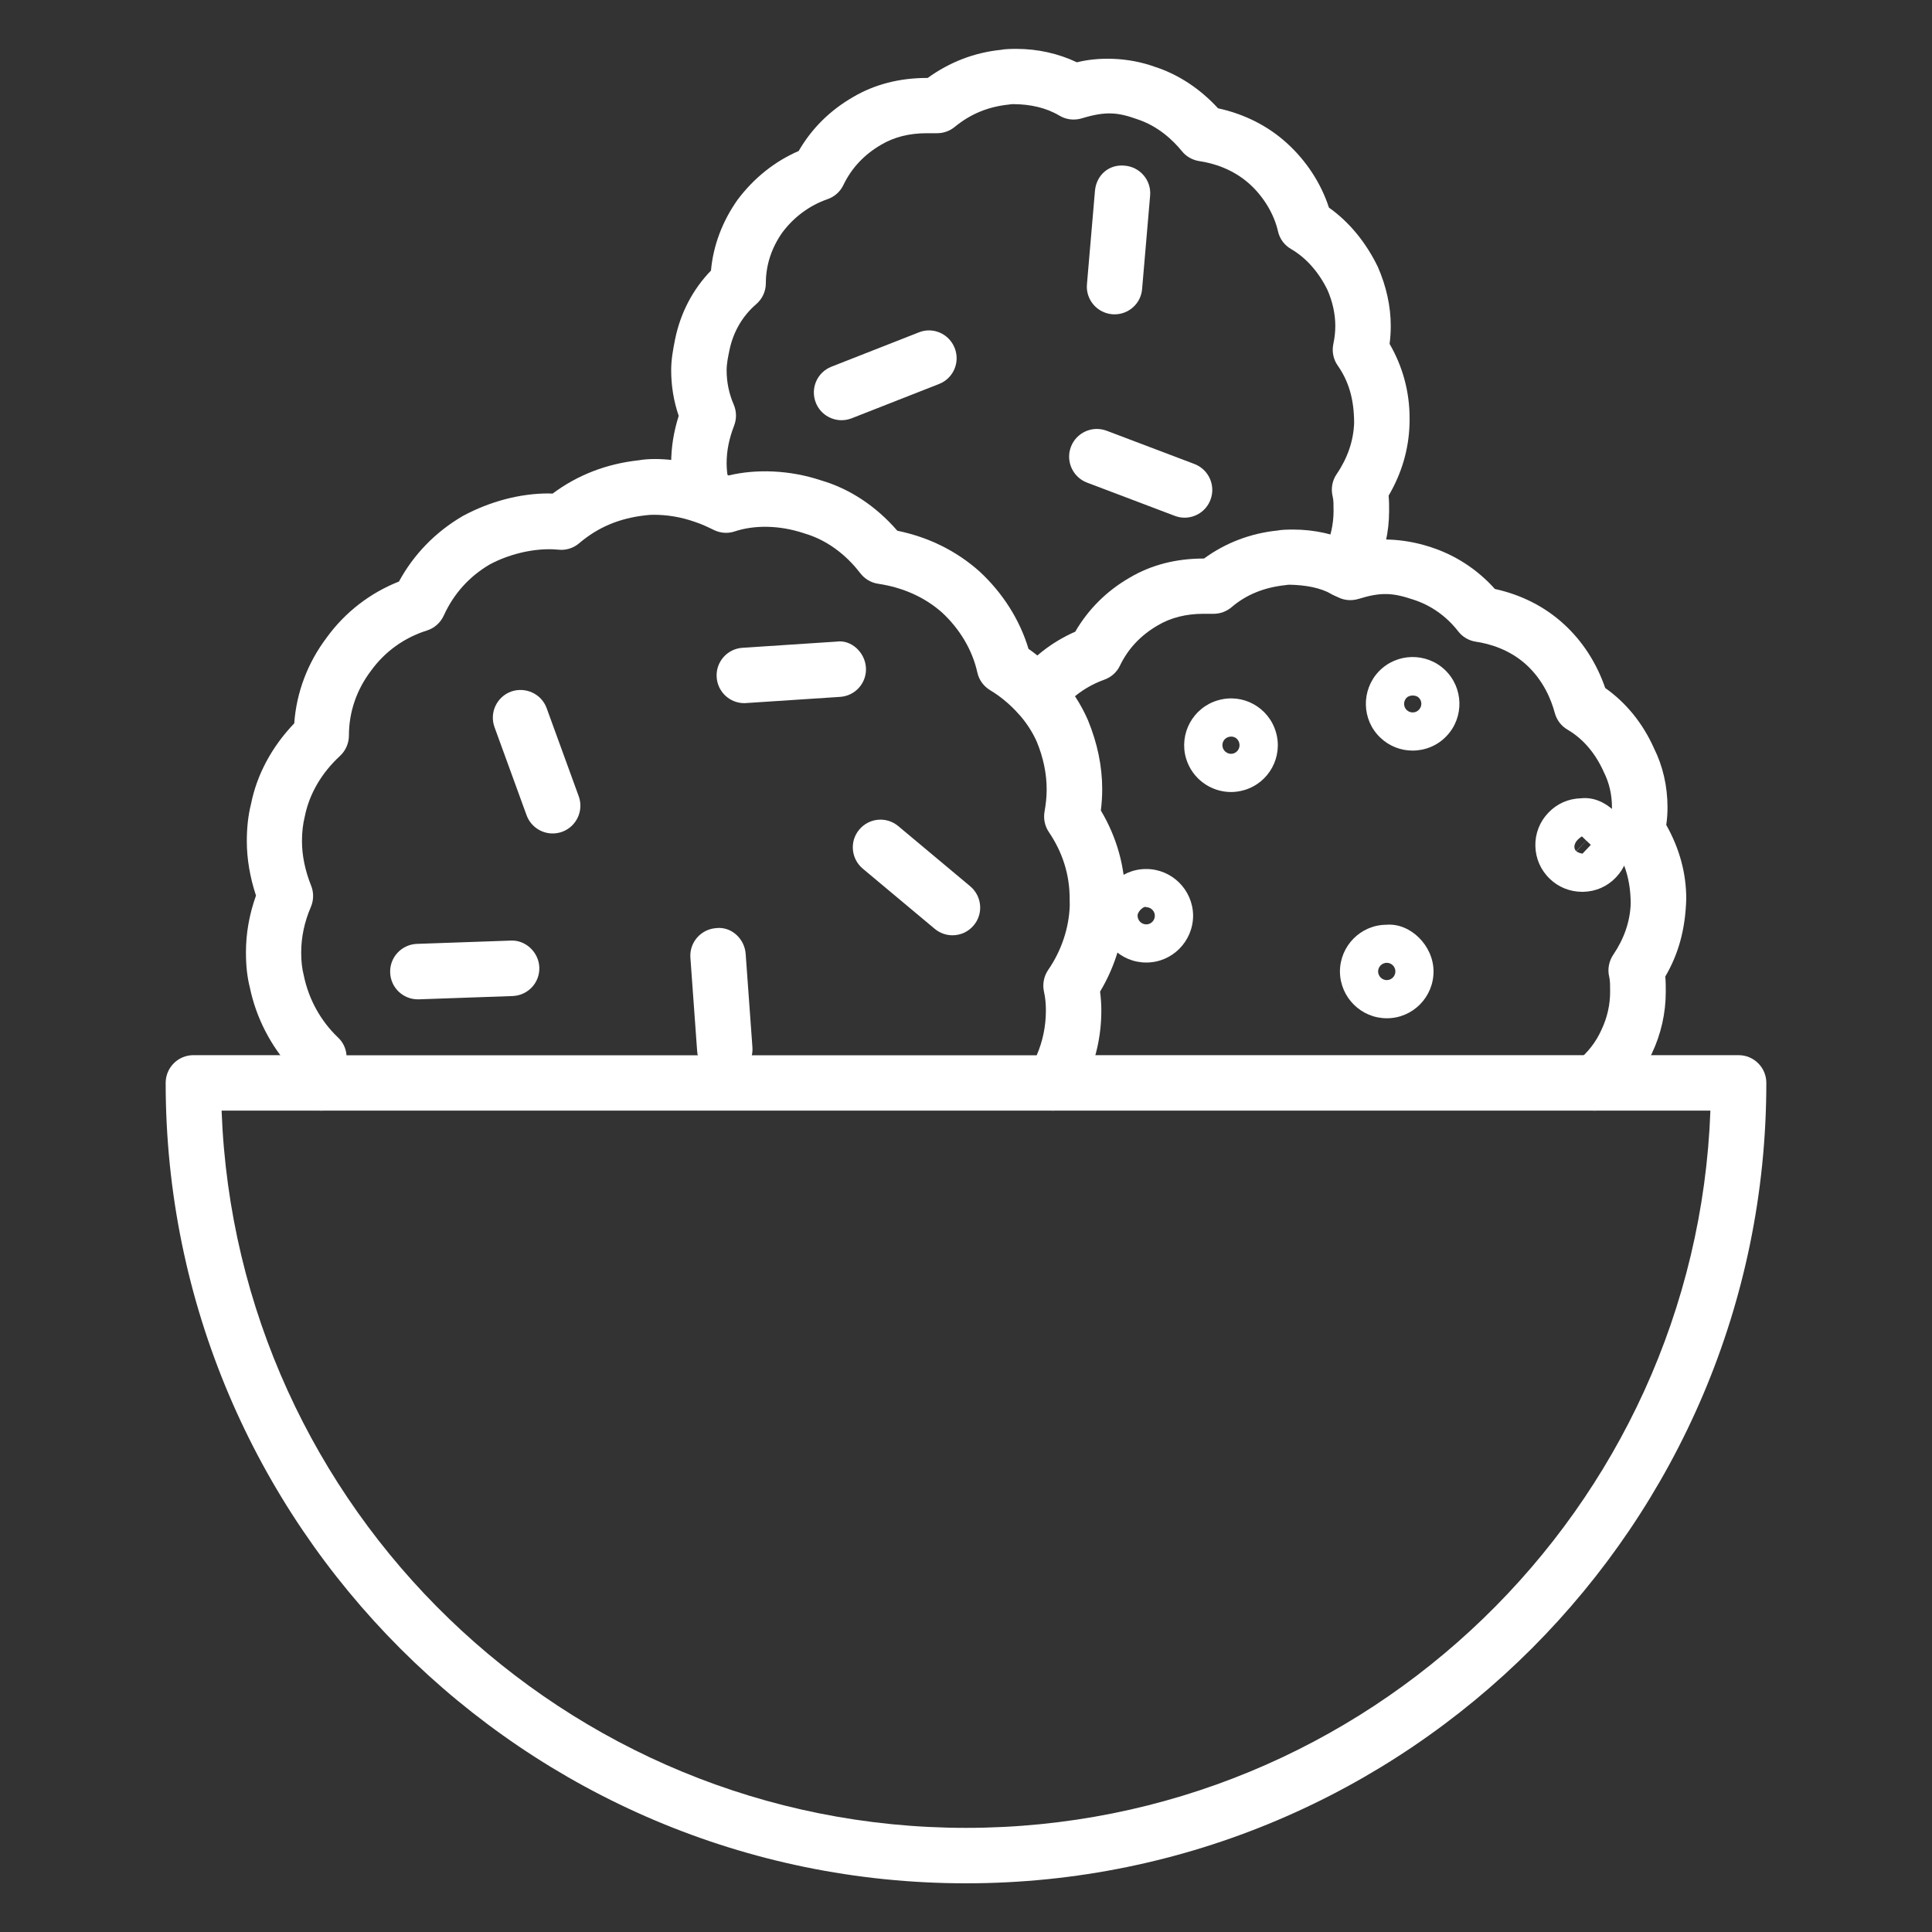
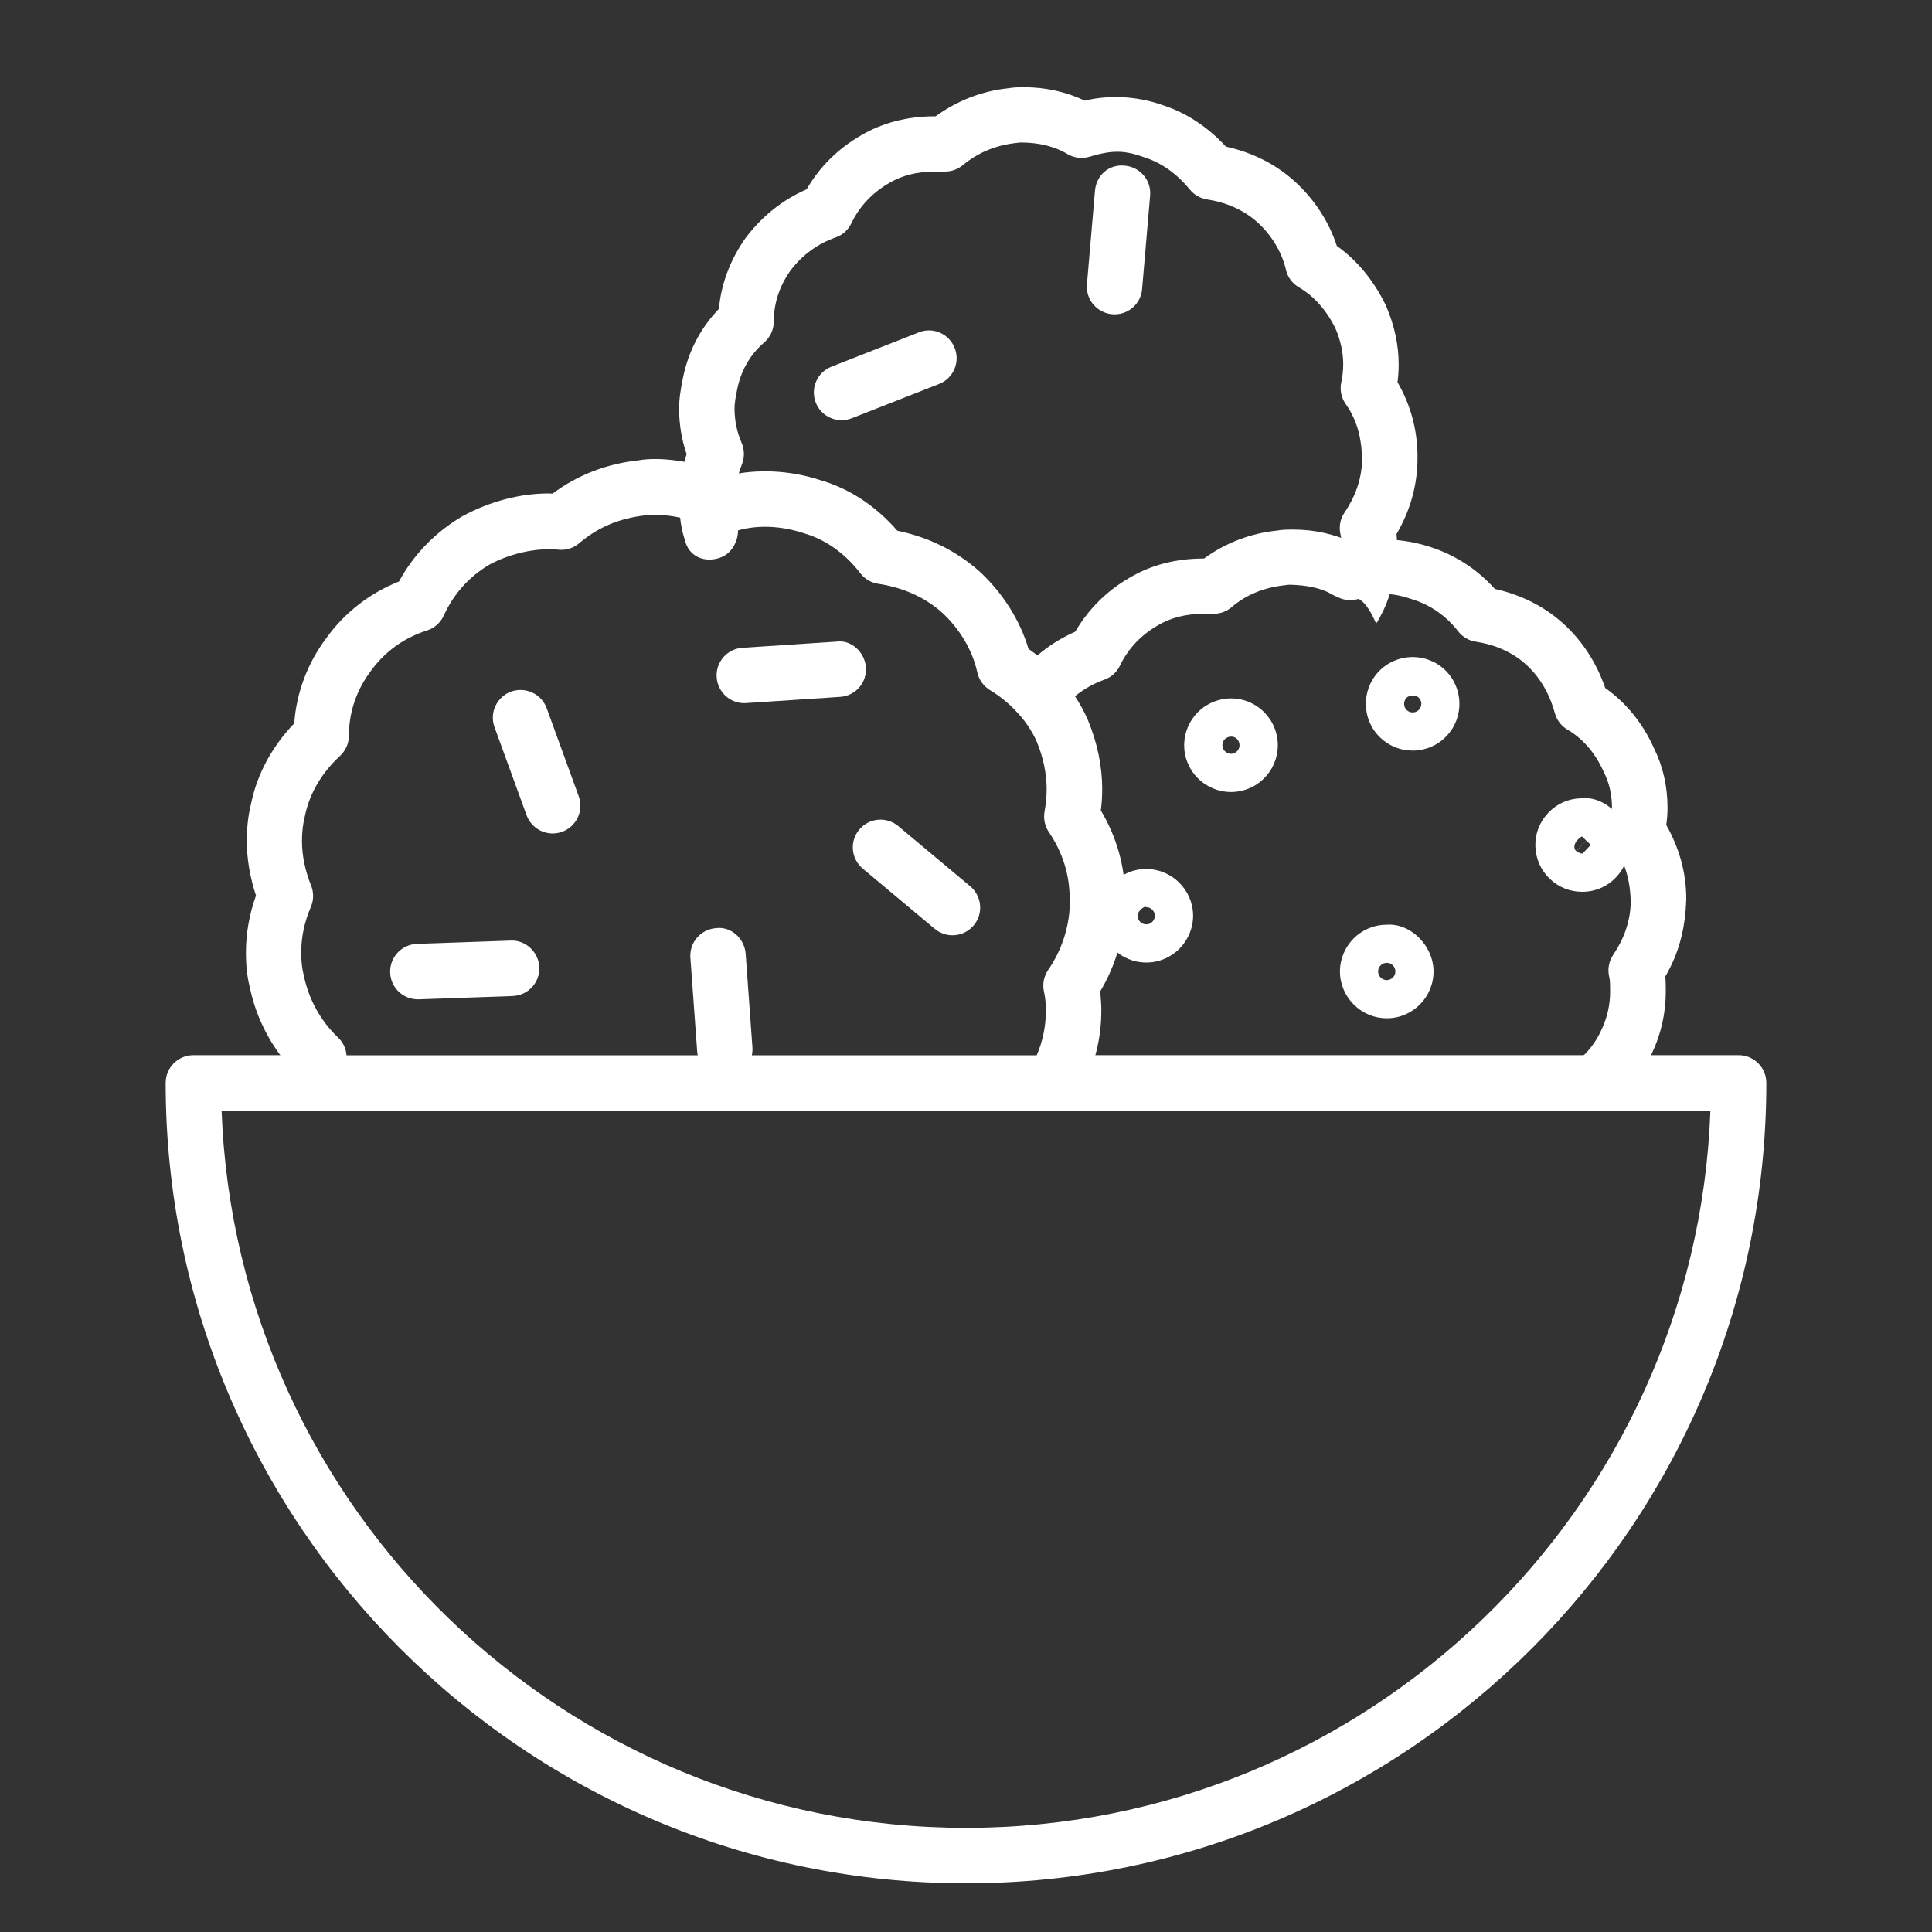
<svg xmlns="http://www.w3.org/2000/svg" xml:space="preserve" style="enable-background:new 0 0 200 200;" viewBox="0 0 200 200" y="0px" x="0px" id="Layer_1" version="1.1">
  <rect x="0" y="0" width="200" height="200" fill="#333333" stroke="none" />
  <style type="text/css">
	.st0{fill:#FFFFFF;}
</style>
  <g>
    <g>
	</g>
  </g>
  <g>
</g>
  <g>
    <g>
      <path d="M109.01,114.97H33.27c-1.37,0-2.55-0.97-2.81-2.31c-0.13-0.67-0.22-1.33-0.27-2    c-2.17-2.38-3.68-5.32-4.32-8.41c-0.28-1.09-0.41-2.26-0.41-3.67c0-1.97,0.35-3.94,1.04-5.87c-0.62-1.88-0.95-3.8-0.95-5.62    c0-1.43,0.14-2.7,0.44-3.88c0.6-3.01,2.14-5.9,4.47-8.33c0.23-3.22,1.39-6.27,3.36-8.88c1.89-2.61,4.47-4.61,7.48-5.8    c1.53-2.82,3.8-5.15,6.62-6.79c2.82-1.52,5.94-2.33,8.87-2.33c0.04,0,0.22,0.01,0.41,0.02c2.6-1.94,5.6-3.09,8.91-3.45    c1.97-0.35,5.05,0,7.71,0.94c0.53,0.18,1.07,0.4,1.6,0.63c2.88-0.69,6.34-0.57,9.58,0.51c2.95,0.86,5.68,2.66,7.89,5.21    c3.25,0.67,6.1,2.08,8.49,4.2c2.43,2.24,4.2,5.05,5.09,8.03c1.11,0.77,2.15,1.69,3.15,2.77c1.25,1.36,2.28,2.95,3,4.6    c0.99,2.41,1.48,4.79,1.48,7.16c0,0.76-0.05,1.47-0.14,2.2c1.67,2.81,2.52,5.87,2.52,9.12v0.79c-0.09,3.09-1,6.17-2.6,8.84    c0.08,0.63,0.13,1.29,0.13,1.95c0,2.64-0.57,5.16-1.7,7.52c-0.25,0.64-0.69,1.31-1.01,1.73    C110.76,114.55,109.91,114.97,109.01,114.97z M35.87,109.24h71.45c0.63-1.46,0.95-3.02,0.95-4.64c0-0.68-0.06-1.35-0.2-1.95    c-0.17-0.78-0.01-1.59,0.44-2.25c1.37-1.98,2.16-4.36,2.23-6.67l-0.01-0.71c0-2.46-0.72-4.77-2.15-6.88    c-0.42-0.62-0.58-1.38-0.45-2.12c0.14-0.79,0.22-1.52,0.22-2.31c0-1.61-0.34-3.27-1.02-4.92c-0.44-1.01-1.14-2.08-1.94-2.95    c-0.91-0.99-1.86-1.77-2.89-2.39c-0.68-0.41-1.16-1.07-1.33-1.85c-0.5-2.28-1.8-4.48-3.65-6.19c-1.77-1.57-4.01-2.59-6.62-2.98    c-0.73-0.11-1.39-0.5-1.84-1.09c-1.1-1.43-2.99-3.3-5.78-4.12c-2.71-0.91-5.28-0.85-7.22-0.21c-0.72,0.25-1.51,0.18-2.19-0.16    c-0.59-0.29-1.25-0.6-1.92-0.82c-1.5-0.53-2.94-0.74-4.27-0.74c-0.27,0-0.54,0.01-0.81,0.05c-2.76,0.3-4.97,1.24-6.92,2.9    c-0.52,0.44-1.17,0.68-1.85,0.68c-0.09,0-0.85-0.05-0.95-0.06c-2.16-0.06-4.55,0.55-6.45,1.57c-2.1,1.23-3.73,3.02-4.76,5.29    c-0.34,0.74-0.97,1.31-1.75,1.55c-2.34,0.74-4.34,2.17-5.78,4.16c-1.51,1.99-2.29,4.3-2.29,6.71c0,0.8-0.34,1.57-0.92,2.11    c-1.91,1.76-3.17,3.92-3.64,6.23c-0.21,0.86-0.3,1.65-0.3,2.62c0,1.46,0.33,3.05,0.95,4.59c0.28,0.7,0.27,1.49-0.03,2.2    c-0.67,1.55-1,3.14-1,4.7c0,0.93,0.08,1.65,0.27,2.4c0.51,2.47,1.75,4.7,3.53,6.4C35.5,107.87,35.82,108.53,35.87,109.24z" class="st0" />
    </g>
    <path d="M77.05,72.79c-1.5,0-2.76-1.16-2.86-2.68c-0.11-1.58,1.09-2.95,2.67-3.05l9.73-0.64   c1.51-0.23,2.94,1.09,3.05,2.67c0.11,1.58-1.09,2.95-2.67,3.05l-9.73,0.64C77.18,72.79,77.11,72.79,77.05,72.79z" class="st0" />
    <path d="M57.21,86.28c-1.17,0-2.27-0.72-2.7-1.89l-3.32-9.12c-0.54-1.49,0.23-3.13,1.72-3.68   c1.49-0.52,3.14,0.23,3.68,1.72l3.32,9.12c0.54,1.49-0.23,3.13-1.72,3.68C57.87,86.22,57.54,86.28,57.21,86.28z" class="st0" />
    <path d="M43.25,103.45c-1.54,0-2.81-1.22-2.86-2.77c-0.06-1.58,1.18-2.91,2.77-2.97l9.7-0.34   c1.52-0.09,2.91,1.18,2.97,2.77c0.06,1.59-1.18,2.91-2.77,2.97l-9.7,0.34C43.32,103.45,43.28,103.45,43.25,103.45z" class="st0" />
    <path d="M98.6,96.82c-0.65,0-1.3-0.22-1.84-0.67l-7.45-6.23c-1.21-1.02-1.38-2.83-0.36-4.04   c1.02-1.22,2.82-1.38,4.04-0.36l7.45,6.23c1.21,1.02,1.38,2.83,0.36,4.04C100.23,96.47,99.42,96.82,98.6,96.82z" class="st0" />
    <path d="M75.03,111.49c-1.49,0-2.75-1.15-2.86-2.66l-0.7-9.68c-0.12-1.58,1.07-2.95,2.65-3.07   c1.56-0.2,2.95,1.07,3.07,2.65l0.7,9.68c0.12,1.58-1.07,2.95-2.65,3.07C75.17,111.49,75.1,111.49,75.03,111.49z" class="st0" />
    <path d="M87.12,43.5c-1.14,0-2.23-0.69-2.67-1.82c-0.58-1.48,0.14-3.14,1.62-3.72l9.04-3.55   c1.47-0.6,3.14,0.14,3.72,1.62c0.58,1.48-0.14,3.14-1.62,3.72l-9.04,3.55C87.83,43.43,87.47,43.5,87.12,43.5z" class="st0" />
-     <path d="M122.63,53.59c-0.34,0-0.68-0.06-1.02-0.19l-9.08-3.44c-1.48-0.56-2.23-2.22-1.67-3.7s2.21-2.23,3.7-1.67   l9.08,3.44c1.48,0.56,2.23,2.22,1.67,3.7C124.88,52.88,123.79,53.59,122.63,53.59z" class="st0" />
    <path d="M115.38,32.54c-0.08,0-0.16,0-0.25-0.01c-1.58-0.14-2.75-1.53-2.61-3.1l0.83-9.67   c0.13-1.57,1.39-2.79,3.1-2.61c1.58,0.14,2.75,1.53,2.61,3.1l-0.83,9.67C118.11,31.42,116.85,32.54,115.38,32.54z" class="st0" />
    <g>
      <g>
        <path d="M165.05,114.97c-0.83,0-1.66-0.36-2.23-1.06c-1-1.23-0.81-3.03,0.42-4.03c1.14-0.93,1.97-2,2.54-3.27     c0.6-1.26,0.9-2.6,0.9-3.95c0-0.64,0-1.16-0.09-1.52c-0.2-0.79-0.04-1.63,0.41-2.3c1.13-1.67,1.74-3.44,1.81-5.28     c-0.01-2.41-0.59-4.26-1.74-6.03c-0.42-0.64-0.57-1.43-0.4-2.18c0.13-0.6,0.2-1.19,0.2-1.77c0-1.31-0.28-2.54-0.85-3.67     c-0.88-1.97-2.16-3.44-3.74-4.37c-0.66-0.38-1.13-1-1.33-1.74c-0.37-1.38-1.18-3.37-2.95-4.99c-1.74-1.58-3.79-2.17-5.21-2.38     c-0.74-0.11-1.4-0.5-1.85-1.09c-1.2-1.54-2.79-2.67-4.61-3.26c-2.14-0.72-3.34-0.81-5.7-0.08c-0.7,0.21-1.44,0.16-2.09-0.16     c-0.06-0.02-0.64-0.31-0.69-0.34c-1.21-0.68-2.71-0.93-4.31-0.97c-0.15,0-0.3,0.01-0.45,0.04c-2.28,0.24-4.12,1.02-5.59,2.28     c-0.52,0.44-1.18,0.69-1.86,0.69h-1.06c-1.79,0-3.39,0.4-4.73,1.2c-1.76,1.02-3.07,2.41-3.91,4.16c-0.32,0.68-0.9,1.2-1.62,1.46     c-1.84,0.66-3.44,1.81-4.5,3.25c-0.95,1.27-2.74,1.54-4.01,0.6c-1.27-0.94-1.54-2.74-0.6-4.01c1.53-2.07,3.63-3.72,6.1-4.81     c1.34-2.31,3.27-4.24,5.65-5.6c2.21-1.31,4.78-1.97,7.62-1.97h0.06c2.21-1.62,4.82-2.62,7.61-2.9c0.36-0.08,0.98-0.1,1.61-0.1     c2.23,0,4.37,0.48,6.22,1.39c2.09-0.51,4.99-0.58,8.03,0.43c2.55,0.82,4.83,2.31,6.64,4.33c2.71,0.59,5.15,1.82,7.11,3.61     c1.95,1.77,3.42,4.05,4.31,6.64c2.16,1.52,3.9,3.66,5.05,6.24c0.91,1.82,1.4,3.92,1.4,6.12c0,0.6-0.04,1.21-0.13,1.82     c1.37,2.43,2.07,4.99,2.07,7.64c-0.09,3.2-0.82,5.74-2.17,8.05c0.05,0.55,0.05,1.07,0.05,1.59c0,2.2-0.5,4.39-1.43,6.35     c-0.9,2.03-2.31,3.84-4.14,5.32C166.32,114.76,165.68,114.97,165.05,114.97z" class="st0" />
      </g>
    </g>
    <g>
      <g>
-         <path d="M139.24,61.86c-0.55,0-1.09-0.15-1.58-0.47c-1.32-0.87-1.69-2.65-0.82-3.97c0,0,0.38-0.71,0.38-0.71     c0.53-1.12,0.83-2.48,0.83-3.81c0-0.64,0-1.14-0.09-1.49c-0.2-0.8-0.06-1.65,0.41-2.33c1.13-1.66,1.74-3.44,1.81-5.29     c-0.01-2.5-0.57-4.33-1.7-5.95c-0.46-0.65-0.62-1.47-0.45-2.25c0.13-0.62,0.2-1.21,0.2-1.86c0-1.21-0.28-2.5-0.81-3.71     c-0.89-1.83-2.21-3.34-3.77-4.24c-0.69-0.4-1.18-1.06-1.35-1.83c-0.41-1.79-1.48-3.57-2.93-4.89c-1.75-1.58-3.79-2.17-5.21-2.38     c-0.71-0.11-1.36-0.47-1.81-1.03c-0.91-1.12-2.46-2.61-4.66-3.32c-1.96-0.7-3.21-0.84-5.7-0.08c-0.8,0.24-1.64,0.13-2.32-0.28     c-1.37-0.82-3.01-1.18-4.76-1.19c-0.15,0-0.3,0.01-0.45,0.04c-2.22,0.23-4.02,1-5.63,2.32c-0.51,0.42-1.16,0.65-1.82,0.65h-1.06     c-1.82,0-3.37,0.39-4.73,1.19c-1.76,1.02-3.07,2.42-3.91,4.17c-0.33,0.69-0.92,1.22-1.65,1.47c-1.84,0.64-3.45,1.82-4.66,3.43     c-1.13,1.59-1.72,3.39-1.72,5.26c0,0.84-0.36,1.63-1,2.18c-1.42,1.22-2.38,2.87-2.77,4.77c-0.14,0.68-0.29,1.38-0.29,2.07     c0,1.24,0.25,2.43,0.73,3.54c0.3,0.69,0.32,1.47,0.05,2.18c-0.53,1.37-0.78,2.61-0.78,3.91c0,0.62,0.07,1.23,0.21,1.92     c0.5,1.5-0.22,3.39-1.73,3.89c-1.49,0.51-3.04-0.04-3.54-1.55c-0.01-0.04-0.15-0.5-0.16-0.54c-0.02-0.08-0.18-0.62-0.2-0.7     c-0.21-1.09-0.32-2.06-0.32-3.03c0-1.65,0.26-3.26,0.78-4.9c-0.52-1.52-0.78-3.1-0.78-4.73c0-1.07,0.19-2.15,0.41-3.22     c0.56-2.73,1.84-5.16,3.71-7.09c0.23-2.59,1.18-5.11,2.76-7.34c1.7-2.26,3.85-3.97,6.32-5.04c1.34-2.32,3.23-4.2,5.64-5.59     c2.21-1.3,4.78-1.97,7.62-1.97h0.09c2.29-1.65,4.83-2.63,7.58-2.91c0.36-0.08,0.98-0.1,1.61-0.1c2.21,0,4.34,0.48,6.26,1.39     c2.18-0.55,5.22-0.56,8.05,0.46c2.41,0.77,4.68,2.25,6.56,4.3c2.72,0.59,5.17,1.82,7.13,3.61c2.02,1.83,3.54,4.17,4.35,6.67     c2.09,1.48,3.82,3.58,5.06,6.13c0.89,2.03,1.34,4.11,1.34,6.11c0,0.64-0.04,1.26-0.12,1.87c1.35,2.32,2.07,4.95,2.07,7.67     c0,0.04,0,0.69-0.01,0.72c-0.09,2.58-0.82,5.03-2.16,7.32c0.05,0.55,0.05,1.07,0.05,1.59c0,2.18-0.5,4.37-1.42,6.35     c-0.32,0.63-0.53,1.02-0.74,1.33C141.08,61.4,140.17,61.86,139.24,61.86z" class="st0" />
+         <path d="M139.24,61.86c-0.55,0-1.09-0.15-1.58-0.47c0,0,0.38-0.71,0.38-0.71     c0.53-1.12,0.83-2.48,0.83-3.81c0-0.64,0-1.14-0.09-1.49c-0.2-0.8-0.06-1.65,0.41-2.33c1.13-1.66,1.74-3.44,1.81-5.29     c-0.01-2.5-0.57-4.33-1.7-5.95c-0.46-0.65-0.62-1.47-0.45-2.25c0.13-0.62,0.2-1.21,0.2-1.86c0-1.21-0.28-2.5-0.81-3.71     c-0.89-1.83-2.21-3.34-3.77-4.24c-0.69-0.4-1.18-1.06-1.35-1.83c-0.41-1.79-1.48-3.57-2.93-4.89c-1.75-1.58-3.79-2.17-5.21-2.38     c-0.71-0.11-1.36-0.47-1.81-1.03c-0.91-1.12-2.46-2.61-4.66-3.32c-1.96-0.7-3.21-0.84-5.7-0.08c-0.8,0.24-1.64,0.13-2.32-0.28     c-1.37-0.82-3.01-1.18-4.76-1.19c-0.15,0-0.3,0.01-0.45,0.04c-2.22,0.23-4.02,1-5.63,2.32c-0.51,0.42-1.16,0.65-1.82,0.65h-1.06     c-1.82,0-3.37,0.39-4.73,1.19c-1.76,1.02-3.07,2.42-3.91,4.17c-0.33,0.69-0.92,1.22-1.65,1.47c-1.84,0.64-3.45,1.82-4.66,3.43     c-1.13,1.59-1.72,3.39-1.72,5.26c0,0.84-0.36,1.63-1,2.18c-1.42,1.22-2.38,2.87-2.77,4.77c-0.14,0.68-0.29,1.38-0.29,2.07     c0,1.24,0.25,2.43,0.73,3.54c0.3,0.69,0.32,1.47,0.05,2.18c-0.53,1.37-0.78,2.61-0.78,3.91c0,0.62,0.07,1.23,0.21,1.92     c0.5,1.5-0.22,3.39-1.73,3.89c-1.49,0.51-3.04-0.04-3.54-1.55c-0.01-0.04-0.15-0.5-0.16-0.54c-0.02-0.08-0.18-0.62-0.2-0.7     c-0.21-1.09-0.32-2.06-0.32-3.03c0-1.65,0.26-3.26,0.78-4.9c-0.52-1.52-0.78-3.1-0.78-4.73c0-1.07,0.19-2.15,0.41-3.22     c0.56-2.73,1.84-5.16,3.71-7.09c0.23-2.59,1.18-5.11,2.76-7.34c1.7-2.26,3.85-3.97,6.32-5.04c1.34-2.32,3.23-4.2,5.64-5.59     c2.21-1.3,4.78-1.97,7.62-1.97h0.09c2.29-1.65,4.83-2.63,7.58-2.91c0.36-0.08,0.98-0.1,1.61-0.1c2.21,0,4.34,0.48,6.26,1.39     c2.18-0.55,5.22-0.56,8.05,0.46c2.41,0.77,4.68,2.25,6.56,4.3c2.72,0.59,5.17,1.82,7.13,3.61c2.02,1.83,3.54,4.17,4.35,6.67     c2.09,1.48,3.82,3.58,5.06,6.13c0.89,2.03,1.34,4.11,1.34,6.11c0,0.64-0.04,1.26-0.12,1.87c1.35,2.32,2.07,4.95,2.07,7.67     c0,0.04,0,0.69-0.01,0.72c-0.09,2.58-0.82,5.03-2.16,7.32c0.05,0.55,0.05,1.07,0.05,1.59c0,2.18-0.5,4.37-1.42,6.35     c-0.32,0.63-0.53,1.02-0.74,1.33C141.08,61.4,140.17,61.86,139.24,61.86z" class="st0" />
      </g>
    </g>
    <path d="M100,194.96c-45.68,0-82.85-37.17-82.85-82.86c0-1.58,1.28-2.87,2.87-2.87h13.25c1.58,0,2.87,1.28,2.87,2.87   c0,1.58-1.28,2.87-2.87,2.87H22.94c1.52,41.2,35.5,74.25,77.06,74.25s75.55-33.05,77.06-74.25h-68.05c-1.58,0-2.87-1.29-2.87-2.87   c0-1.58,1.28-2.87,2.87-2.87h70.97c1.58,0,2.87,1.28,2.87,2.87C182.85,157.79,145.68,194.96,100,194.96z" class="st0" />
    <path d="M127.44,81.99c-2.1,0-4.03-1.37-4.66-3.48c-0.75-2.56,0.71-5.25,3.28-6.01c0,0,0,0,0.01,0   c2.58-0.77,5.26,0.72,6.01,3.28c0.76,2.56-0.71,5.26-3.28,6.01C128.35,81.92,127.89,81.99,127.44,81.99z M127.18,76.29   c-0.48,0.14-0.74,0.63-0.6,1.1c0.13,0.48,0.67,0.75,1.1,0.61L127.18,76.29z M127.18,76.29l0.5,1.71c0.47-0.14,0.74-0.64,0.6-1.11   C128.15,76.42,127.69,76.14,127.18,76.29C127.18,76.29,127.18,76.29,127.18,76.29z" class="st0" />
    <path d="M118.65,99.64c-2.65,0-4.82-2.15-4.85-4.81c-0.01-2.67,2.15-4.86,4.82-4.87c0.01,0,0.02,0,0.04,0   c2.65,0,4.82,2.15,4.85,4.81c0,2.68-2.16,4.86-4.82,4.87C118.67,99.64,118.66,99.64,118.65,99.64z M118.65,93.91   c-0.15-0.18-0.89,0.39-0.89,0.88c0.01,0.51,0.41,0.9,0.9,0.9c0,0,0,0,0.01,0c0.49,0,0.88-0.41,0.88-0.9   C119.54,94.31,119.14,93.91,118.65,93.91z" class="st0" />
    <path d="M143.56,105.41c-2.65,0-4.82-2.15-4.85-4.81c-0.01-2.67,2.14-4.86,4.81-4.87c2.47-0.21,4.86,2.14,4.88,4.81   l0,0c0.01,2.67-2.14,4.86-4.81,4.87C143.58,105.41,143.57,105.41,143.56,105.41z M144.45,100.56l-1.79,0.01   c0.01,0.49,0.41,0.89,0.9,0.89c0,0,0,0,0.01,0C144.06,101.45,144.45,101.05,144.45,100.56z M143.56,99.67   C143.56,99.67,143.56,99.67,143.56,99.67c-0.5,0-0.9,0.41-0.9,0.9l1.79-0.01l0,0C144.45,100.07,144.05,99.67,143.56,99.67z" class="st0" />
    <path d="M146.23,77.7c-1.2,0-2.4-0.44-3.34-1.34c-1.93-1.83-2-4.9-0.17-6.84c1.86-1.95,4.93-2,6.85-0.18   c1.94,1.84,2.02,4.92,0.18,6.85C148.8,77.2,147.51,77.7,146.23,77.7z M146.25,72c-0.25,0-0.5,0.08-0.65,0.24   c-0.34,0.36-0.33,0.93,0.03,1.27c0.35,0.33,0.92,0.32,1.25-0.03c0.35-0.37,0.34-0.93-0.02-1.27C146.71,72.07,146.48,72,146.25,72z" class="st0" />
    <path d="M163.78,92.32c-1.25,0-2.43-0.47-3.33-1.33c-0.95-0.9-1.48-2.11-1.51-3.41c-0.03-1.29,0.45-2.52,1.35-3.45   c0.88-0.93,2.07-1.46,3.37-1.49c1.32-0.15,2.53,0.44,3.47,1.33c0.01,0,0.01,0.01,0.01,0.01c0.92,0.89,1.46,2.09,1.48,3.38   c0.04,1.3-0.44,2.53-1.34,3.47c-0.88,0.93-2.07,1.46-3.37,1.49C163.87,92.32,163.82,92.32,163.78,92.32z M164.22,87.02l-1.04,1.1   c0.18,0.16,0.52,0.23,0.64,0.25l0.86-0.91C164.68,87.46,164.45,87.24,164.22,87.02z M163.76,86.58c-0.9,0.57-0.9,1.24-0.6,1.53   l1.05-1.09C163.99,86.8,163.76,86.58,163.76,86.58z" class="st0" />
  </g>
</svg>